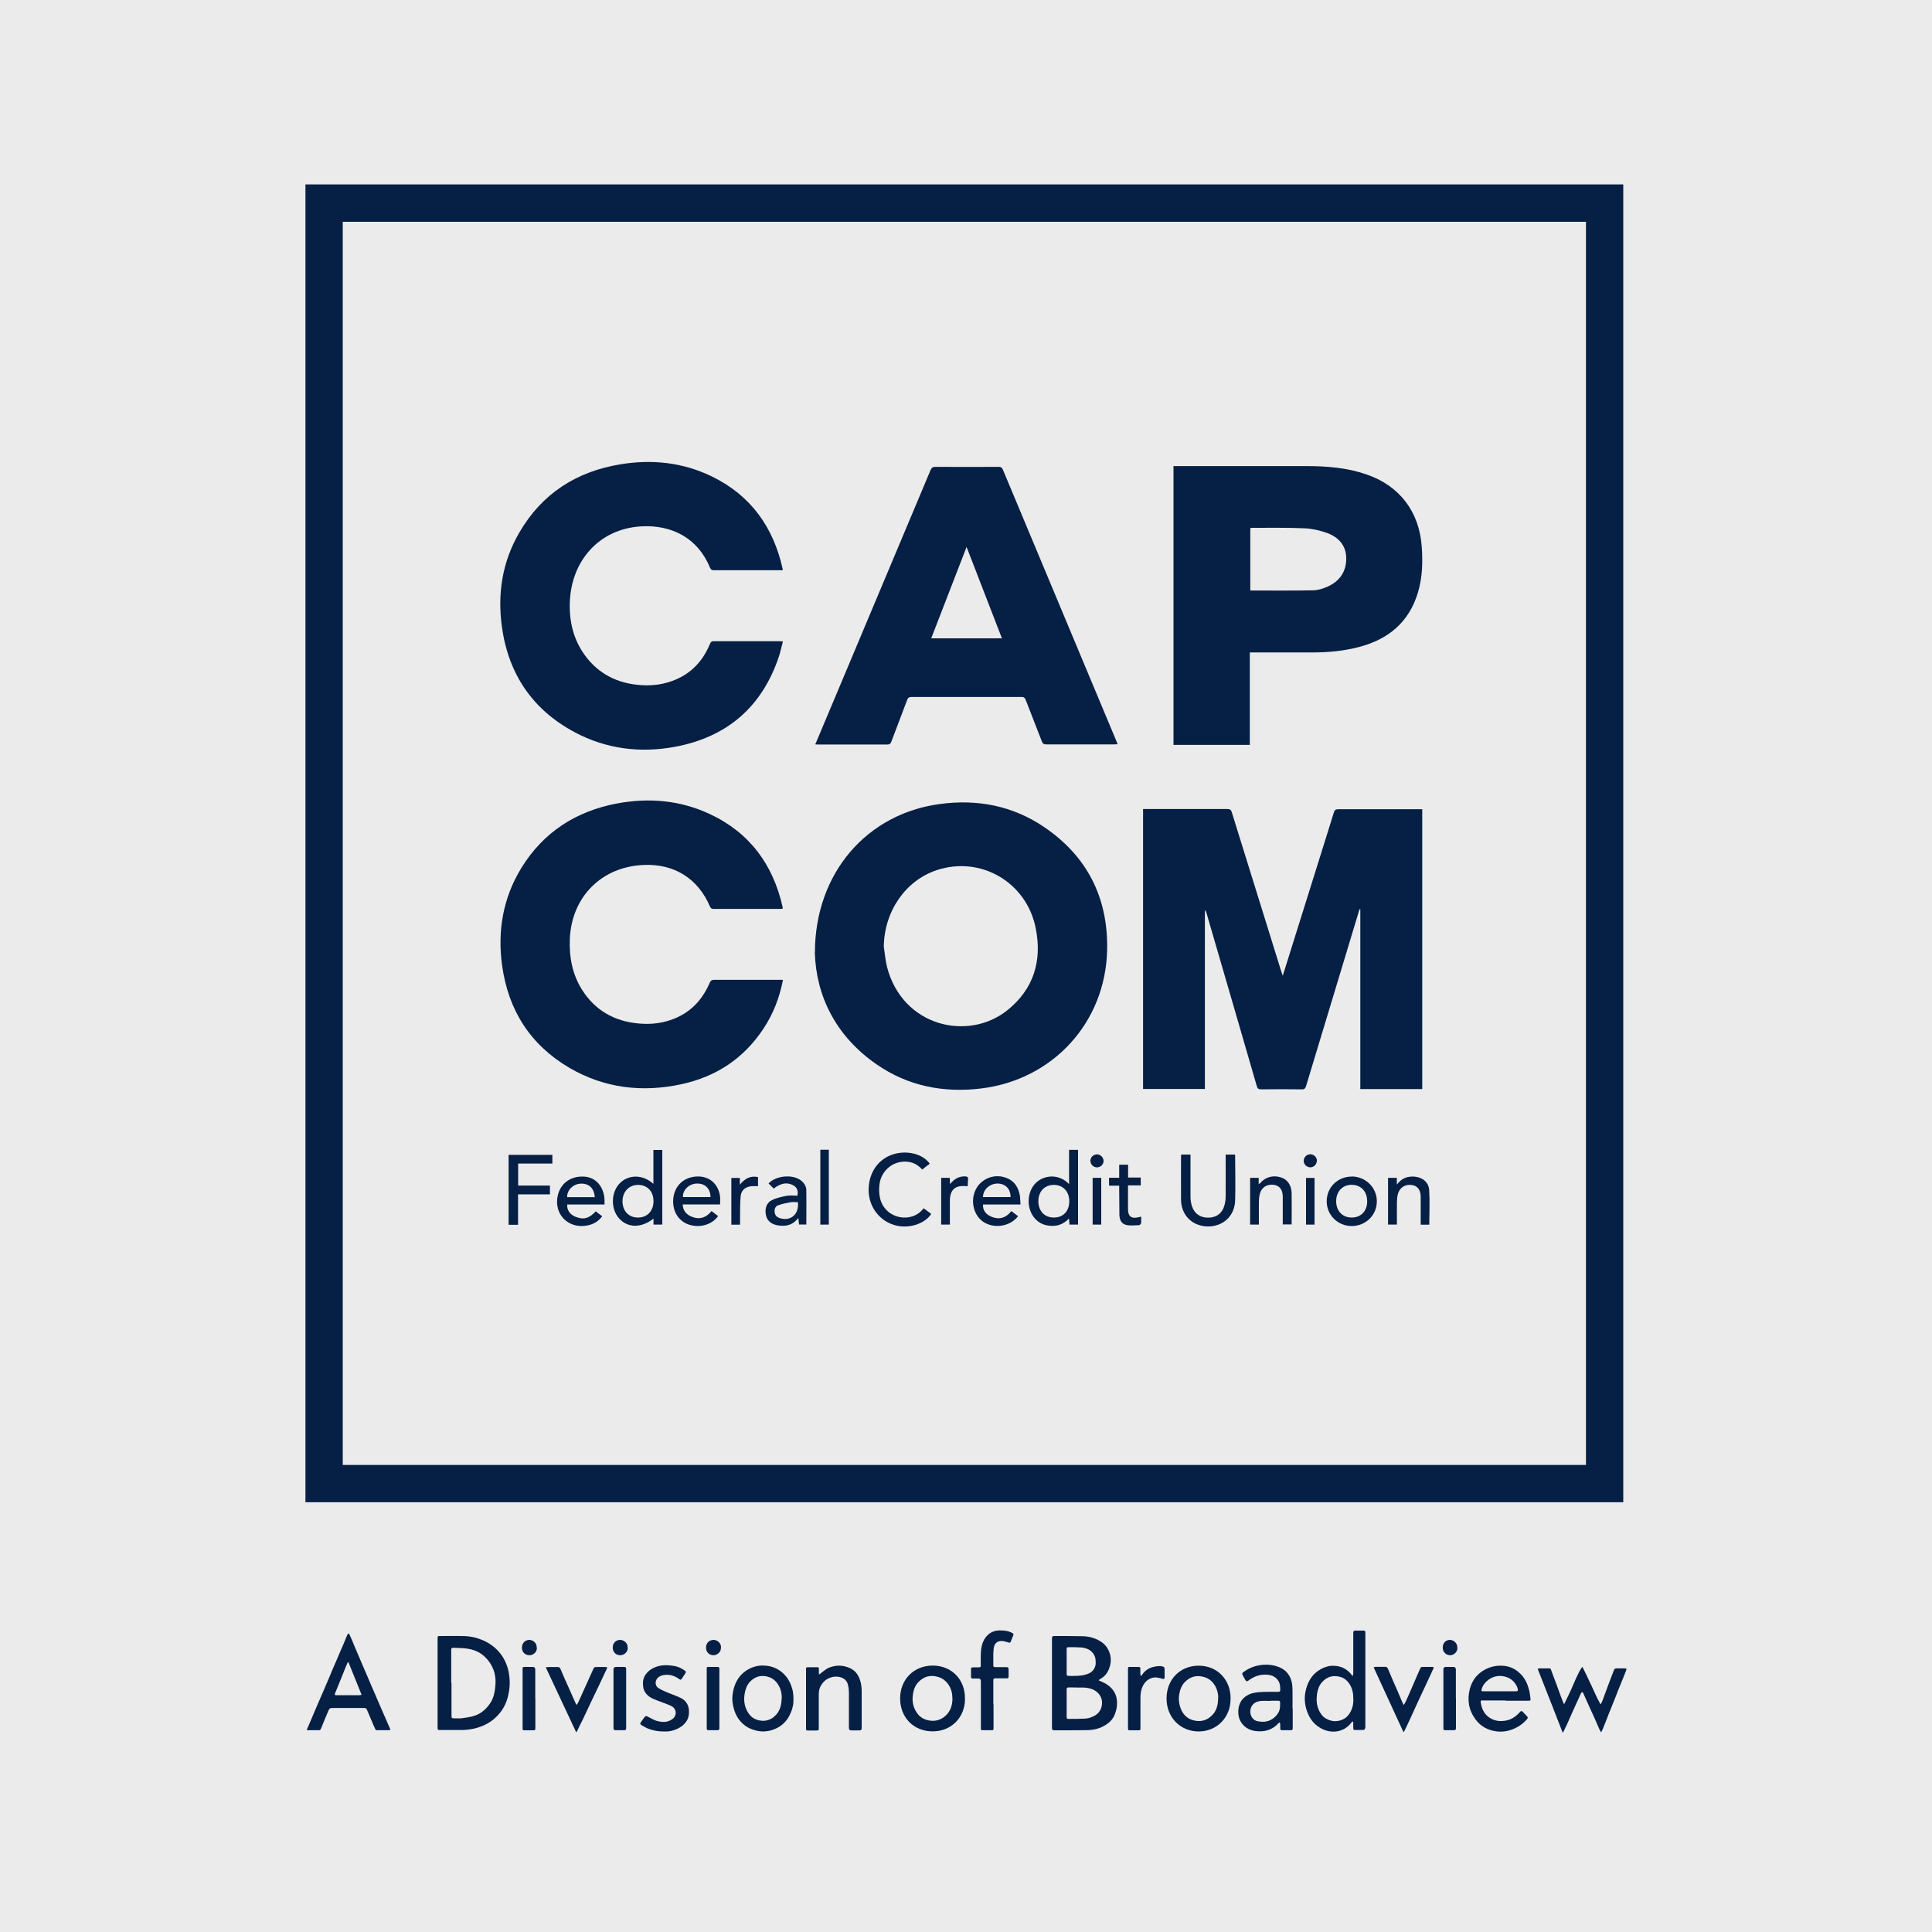
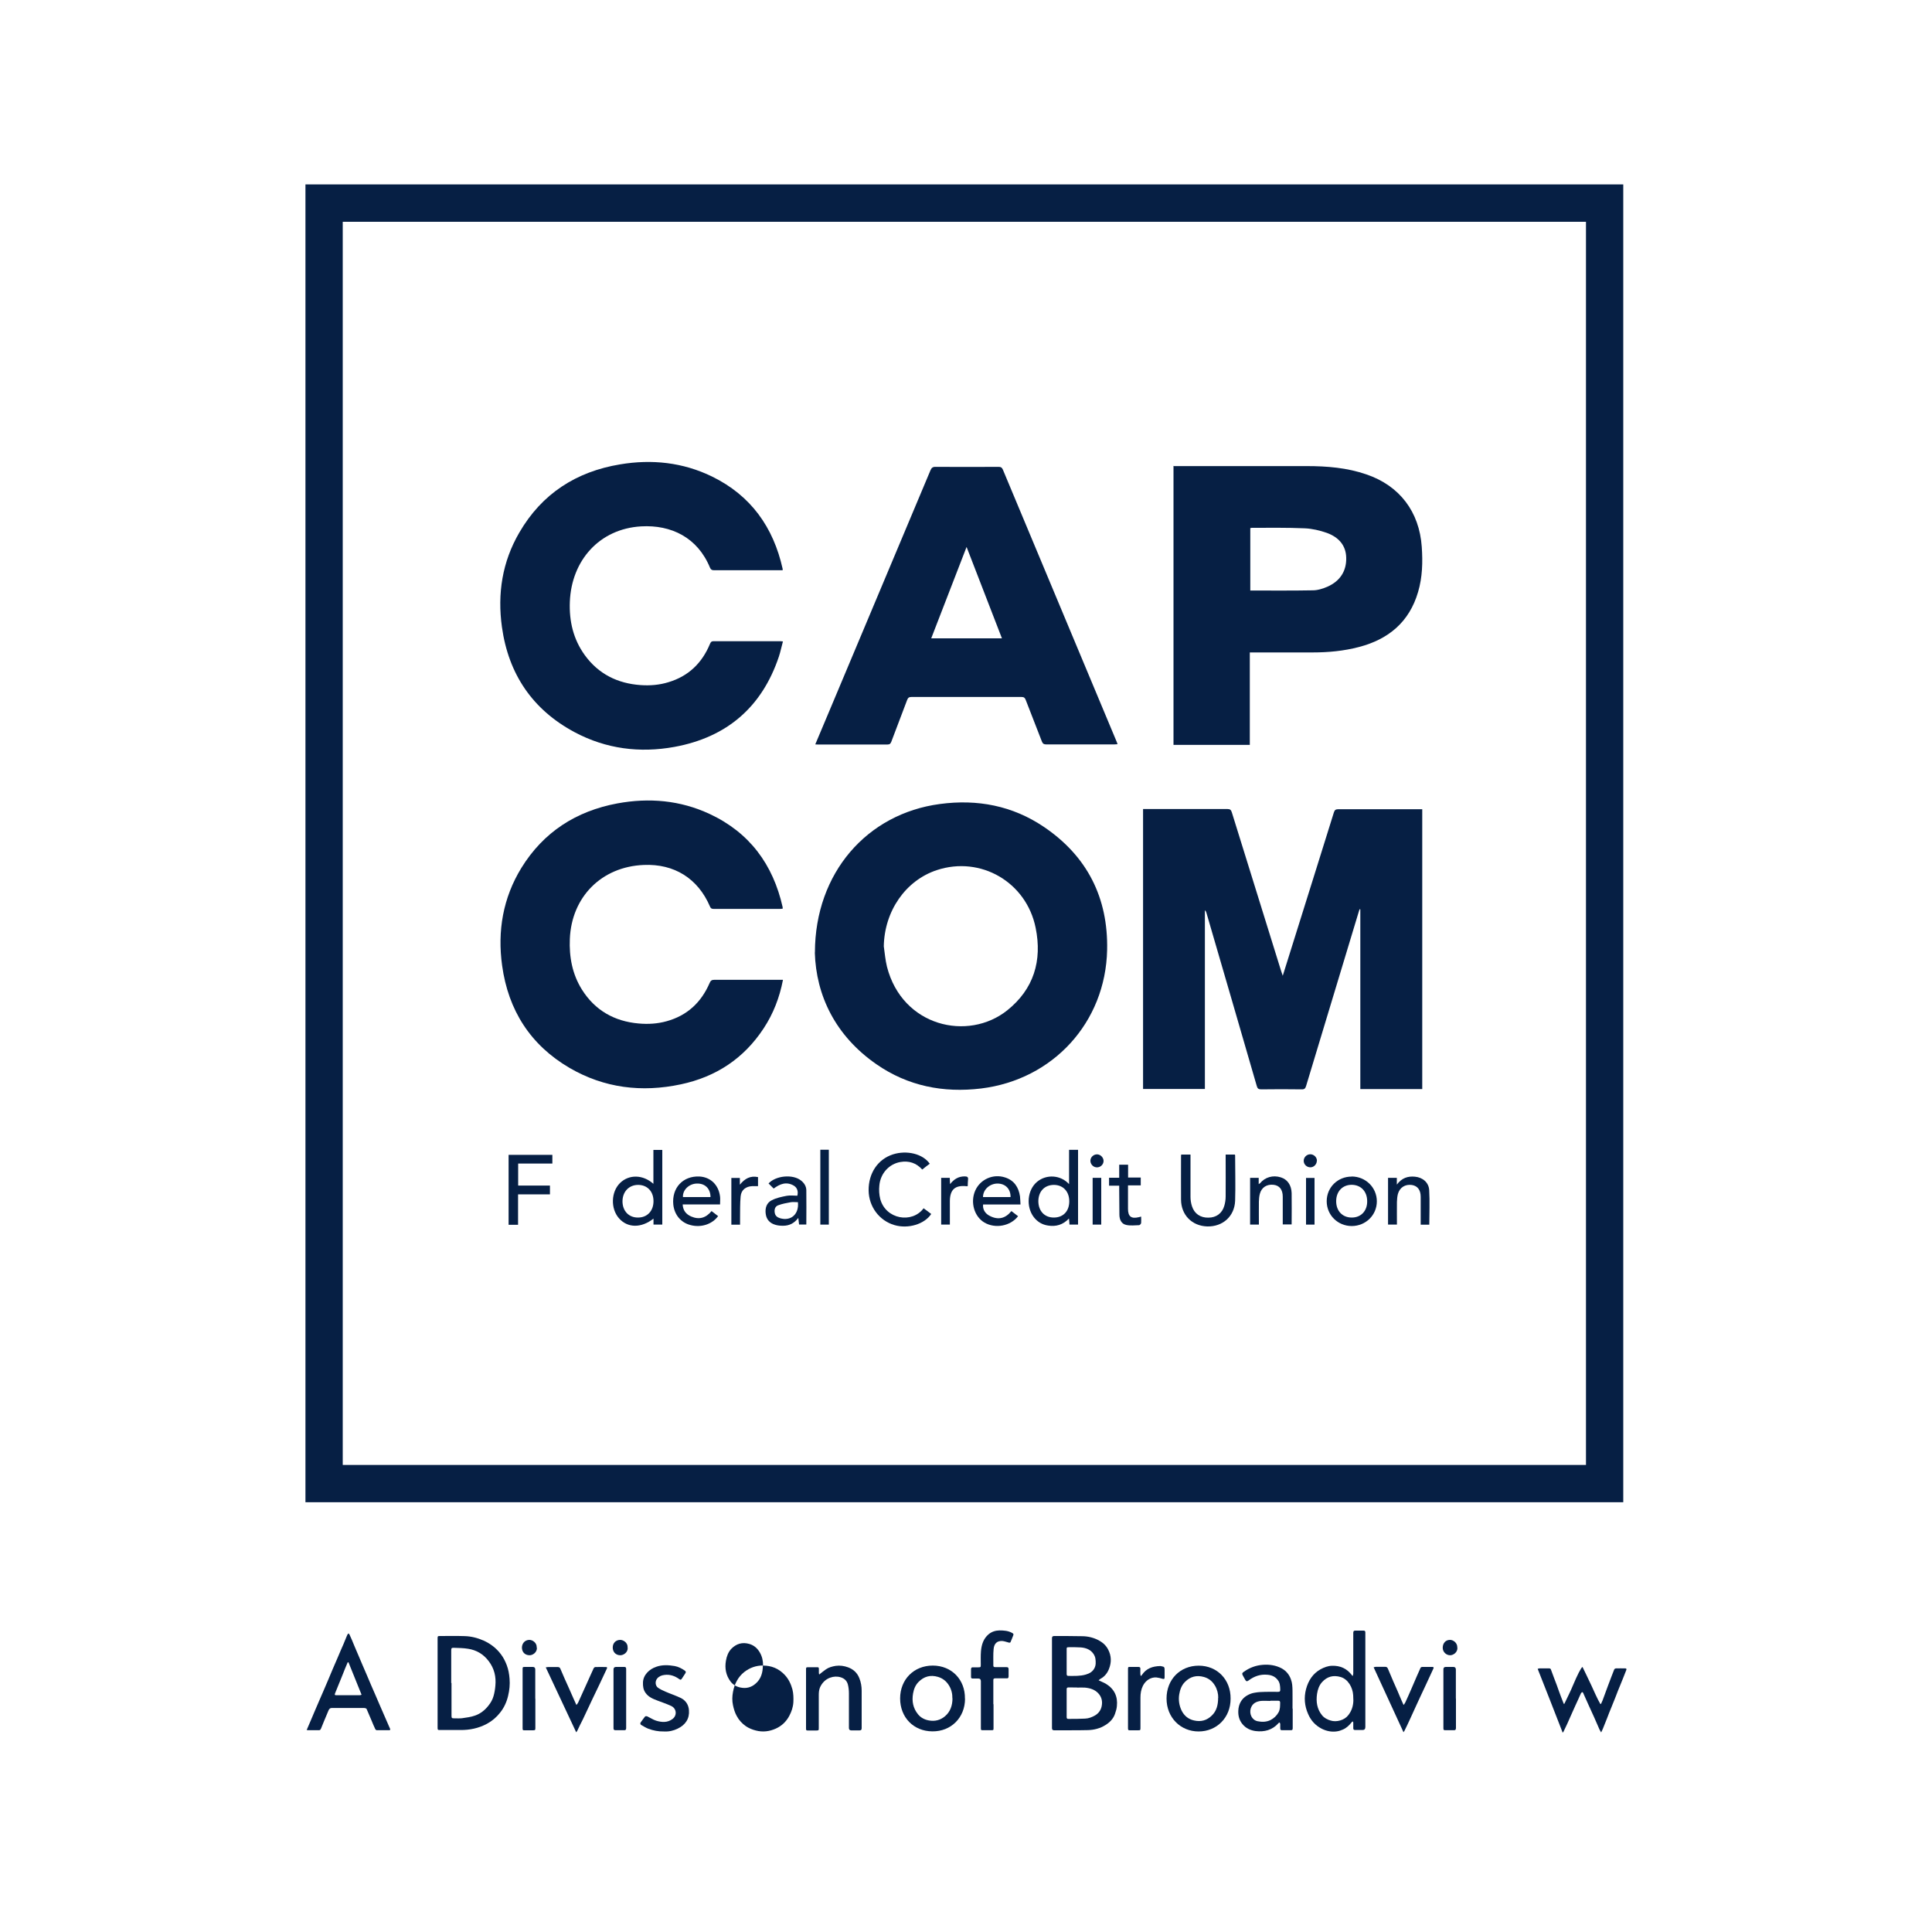
<svg xmlns="http://www.w3.org/2000/svg" id="Layer_2" viewBox="0 0 200 200">
  <defs>
    <style>.cls-1{fill:#061f44;}.cls-1,.cls-2{stroke-width:0px;}.cls-2{fill:#ebebeb;}</style>
  </defs>
  <g id="Layer_1-2">
-     <rect class="cls-2" width="200" height="200" />
    <path class="cls-1" d="m164.18,22.96v128.69H35.48V22.96h128.69m3.87-3.87H31.62v136.42h136.42V19.09h0Z" />
    <path class="cls-1" d="m132.79,101.01c.6-1.89,1.16-3.71,1.73-5.52,1.18-3.78,2.38-7.58,3.56-11.38.08-.26.19-.34.46-.34h8.69v28.97h-6.41v-18.61s-.05,0-.07-.01c-.02.07-.06.12-.07.19-1.82,6.04-3.65,12.06-5.47,18.1-.08.27-.18.37-.47.36-1.4-.02-2.79-.02-4.19,0-.28,0-.38-.1-.45-.35-1.73-5.98-3.47-11.95-5.21-17.92-.02-.09-.07-.19-.16-.27v18.5h-6.4v-28.98h8.74c.28,0,.37.1.45.35,1.69,5.46,3.39,10.91,5.09,16.38.05.15.09.28.17.5v.02Z" />
    <path class="cls-1" d="m84.36,98.58c.02-8.22,5.39-14.35,12.94-15.35,3.87-.52,7.52.17,10.78,2.38,4.47,3.03,6.64,7.33,6.53,12.72-.16,7.51-5.6,13.44-13.05,14.35-3.91.47-7.57-.25-10.82-2.5-4.26-2.95-6.26-7.12-6.39-11.58h.01Zm7.13-.62c.1.71.16,1.43.33,2.12,1.59,6.19,8.38,7.75,12.45,4.51,2.75-2.2,3.63-5.15,2.94-8.54-.96-4.74-5.69-7.47-10.22-5.98-3.25,1.07-5.44,4.25-5.5,7.9Z" />
    <path class="cls-1" d="m121.52,48.25h13.76c2.09,0,4.18.17,6.17.86,3.44,1.17,5.48,3.87,5.73,7.5.11,1.58.07,3.14-.38,4.67-.91,3.11-3.06,4.9-6.13,5.7-1.57.41-3.16.56-4.78.56h-6.51v9.57h-7.9v-28.88h.02Zm7.9,12.88c2.18,0,4.32.02,6.48-.02.52,0,1.07-.18,1.55-.39,1.26-.57,1.94-1.59,1.91-2.97-.02-1.32-.82-2.15-1.99-2.58-.74-.26-1.54-.45-2.32-.48-1.81-.08-3.63-.05-5.45-.05-.06,0-.11.02-.17.03v6.45h-.01Z" />
    <path class="cls-1" d="m84.4,77.05c.54-1.3,1.07-2.55,1.6-3.8,3.44-8.19,6.88-16.38,10.32-24.56.11-.26.23-.37.53-.36,2.18.01,4.36.01,6.54,0,.21,0,.33.06.42.27,3.93,9.42,7.88,18.82,11.81,28.24.02.06.03.11.07.2-.12,0-.21.02-.32.02h-7.07c-.24,0-.35-.07-.44-.29-.55-1.44-1.13-2.88-1.68-4.32-.08-.21-.18-.3-.43-.3h-11.4c-.26,0-.36.09-.45.33-.54,1.44-1.09,2.87-1.63,4.3-.08.2-.16.29-.39.29h-7.25c-.06,0-.11,0-.24-.01h.01Zm19.32-10.97c-1.22-3.15-2.42-6.26-3.66-9.46-1.24,3.2-2.44,6.31-3.66,9.46h7.33-.01Z" />
    <path class="cls-1" d="m81.02,59.03h-7.1c-.21,0-.33-.05-.42-.26-1.28-3.12-4.01-4.46-7.13-4.28-4.32.25-7.21,3.53-7.38,7.8-.08,2,.35,3.87,1.54,5.52,1.42,1.96,3.39,2.94,5.78,3.11.98.07,1.95-.01,2.89-.3,2.07-.62,3.47-1.98,4.29-3.95.07-.17.14-.29.36-.29h6.97c.06,0,.11.01.23.02-.15.53-.25,1.06-.42,1.57-1.76,5.25-5.41,8.36-10.82,9.35-3.58.65-7.07.21-10.32-1.52-4.36-2.33-6.85-6.01-7.53-10.89-.48-3.45.03-6.75,1.8-9.78,2.33-4.02,5.89-6.31,10.44-7.06,3.28-.55,6.49-.21,9.51,1.26,4.01,1.96,6.35,5.24,7.31,9.56v.15h-.01Z" />
    <path class="cls-1" d="m81.05,101.45c-.36,1.84-1,3.49-2,5.01-2.05,3.12-4.94,5.02-8.57,5.79-4.04.86-7.93.39-11.52-1.7-4.05-2.37-6.34-5.96-6.98-10.59-.5-3.58.09-7.01,1.99-10.11,2.29-3.72,5.68-5.89,9.93-6.68,3.29-.61,6.51-.33,9.56,1.09,4.14,1.93,6.57,5.24,7.56,9.65v.16c-.09,0-.19.02-.28.02h-6.83c-.19,0-.32-.02-.41-.24-1.25-2.92-3.71-4.45-6.87-4.31-4.35.18-7.46,3.3-7.64,7.65-.08,1.87.25,3.65,1.25,5.25,1.35,2.15,3.36,3.29,5.87,3.51.98.09,1.95.03,2.89-.23,2.14-.59,3.59-1.95,4.46-3.96.1-.25.23-.33.48-.33h7.1Z" />
    <path class="cls-1" d="m111.6,126.77h-.89c-.01-.19-.02-.38-.05-.63-.62.65-1.34.86-2.16.73-.61-.09-1.1-.38-1.48-.87-.83-1.08-.68-2.83.35-3.67.96-.79,2.42-.71,3.3.25v-3.55h.93v7.75h-.01Zm-4.11-2.43c0,1.01.63,1.7,1.6,1.7s1.59-.65,1.6-1.66c.01-1.02-.62-1.71-1.58-1.72-.97,0-1.61.66-1.62,1.68Z" />
    <path class="cls-1" d="m68.56,119.03v7.74h-.91v-.62c-1.27,1-2.68.98-3.57-.03s-.83-2.74.11-3.66c.92-.9,2.37-.88,3.45.09v-3.51h.92Zm-2.51,7.01c.96,0,1.6-.69,1.6-1.7s-.65-1.68-1.59-1.68-1.61.69-1.62,1.69c0,1.01.65,1.7,1.61,1.69Z" />
    <path class="cls-1" d="m122.28,119.52h.96v4.37c0,.33.05.66.15.97.25.79.88,1.21,1.71,1.19.8,0,1.42-.45,1.64-1.23.09-.3.14-.64.14-.97.01-1.31,0-2.6,0-3.91v-.42h.95s.03.05.03.07c0,1.57.05,3.14,0,4.71-.06,1.61-1.28,2.7-2.89,2.66-1.57-.05-2.7-1.18-2.71-2.77-.01-1.51,0-3.03,0-4.54,0-.03.01-.07.02-.14h.01Z" />
    <path class="cls-1" d="m96.26,120.46c-.26.19-.52.39-.79.61-.62-.69-1.39-.93-2.26-.78-1.17.2-2.07,1.18-2.18,2.43-.05.46-.02.95.09,1.39.56,2.12,3.3,2.58,4.49.97.14.1.27.2.41.3s.26.19.38.29c-.7,1.06-2.39,1.57-3.81,1.15-1.57-.46-2.65-1.91-2.67-3.58-.02-1.8.96-3.24,2.52-3.74,1.44-.46,3.1-.05,3.8.96h.02Z" />
    <path class="cls-1" d="m52.65,119.55h4.53v.9h-3.54v2.28h3.29v.91h-3.3v3.15h-.98v-7.24Z" />
-     <path class="cls-1" d="m61.66,125.39c.23.18.44.34.68.52-.38.51-.87.8-1.45.93-2.03.46-3.64-1.16-3.13-3.16.32-1.26,1.42-1.99,2.8-1.87,1.15.1,1.95,1.05,2.02,2.38v.5h-3.86c-.05.54.26,1.02.81,1.25.83.35,1.43.23,2.14-.54Zm-.09-1.46c-.06-.92-.6-1.43-1.44-1.4-.8.03-1.44.66-1.42,1.4h2.86Z" />
    <path class="cls-1" d="m74.33,125.9c-.61.84-1.78,1.22-2.88.91-.98-.26-1.64-1.07-1.75-2.11-.17-1.73.99-2.98,2.7-2.91,1.15.06,1.99.86,2.14,2.08.03.25,0,.51,0,.81h-3.87c.03.64.36,1.02.88,1.25.83.36,1.53.15,2.11-.56.25.19.46.36.69.53h-.01Zm-.78-1.98c0-.87-.56-1.42-1.4-1.4-.81.01-1.5.66-1.45,1.4h2.85Z" />
    <path class="cls-1" d="m105.63,124.69h-3.86c-.06.5.21.95.71,1.19.87.44,1.61.25,2.22-.51.25.19.46.36.69.53-.78,1.02-2.35,1.32-3.48.66-1.06-.62-1.49-2.11-.95-3.32.52-1.16,1.85-1.76,3.09-1.35.93.3,1.4,1.01,1.54,1.96.03.26.03.53.05.83Zm-1.02-.77c.02-.83-.52-1.39-1.34-1.4-.81,0-1.51.62-1.51,1.4h2.85Z" />
    <path class="cls-1" d="m139.92,121.79c1.45,0,2.61,1.14,2.61,2.57s-1.15,2.55-2.59,2.56c-1.45,0-2.6-1.13-2.6-2.57s1.14-2.55,2.58-2.55h0Zm.02,4.25c.96,0,1.61-.7,1.59-1.71-.01-1-.65-1.67-1.6-1.68-.96,0-1.61.69-1.61,1.7s.65,1.69,1.61,1.69h.01Z" />
    <path class="cls-1" d="m80.1,123.05l-.54-.54c.75-.81,2.48-.98,3.34-.32.34.26.56.6.57,1.01.02,1.18,0,2.37,0,3.56h-.75c-.02-.2-.05-.41-.08-.68-.42.55-.93.81-1.58.81-.27,0-.54-.02-.8-.1-.55-.16-.91-.53-.99-1.11-.09-.61.08-1.17.64-1.44.47-.24,1.01-.35,1.53-.45.36-.07.74-.01,1.1-.01.11-.43,0-.82-.36-1.04-.78-.46-1.46-.17-2.09.3Zm2.49,1.4c-.25,0-.48-.03-.71,0-.44.08-.9.16-1.32.32-.32.11-.42.43-.36.77.05.32.26.48.55.57,1.13.33,1.98-.42,1.85-1.66h-.01Z" />
    <path class="cls-1" d="m144.6,126.77h-.91v-4.84h.91v.7c.51-.69,1.14-.89,1.87-.82.8.07,1.44.6,1.48,1.4.07,1.18.01,2.37.01,3.57h-.89v-2.88c0-.72-.33-1.14-.91-1.23-.69-.1-1.26.25-1.45.93-.07.27-.09.55-.1.83-.01.77,0,1.54,0,2.34h0Z" />
    <path class="cls-1" d="m130.31,126.77h-.9v-4.84h.89v.65c.07-.05.11-.07.14-.09.51-.63,1.34-.87,2.15-.61.68.21,1.09.79,1.12,1.62.02,1.08,0,2.15,0,3.25h-.92v-2.87c0-.73-.34-1.16-.95-1.23-.69-.08-1.24.26-1.42.93-.07.26-.09.53-.1.8-.01.79,0,1.57,0,2.38Z" />
    <path class="cls-1" d="m118.09,121.91v.8h-1.32v2.43c0,.8.34,1.05,1.13.86.06-.01.11-.03.23-.06,0,.24.02.45,0,.66-.01.09-.12.21-.2.23-.44.01-.89.07-1.32-.02-.51-.1-.72-.53-.73-1.04-.01-.86-.01-1.71-.02-2.57v-.46h-1.05v-.82h1.05v-1.35h.92v1.33h1.32Z" />
    <path class="cls-1" d="m84.92,119.02h.88v7.75h-.88v-7.75Z" />
    <path class="cls-1" d="m78.47,121.84v.95h-.61c-.66.03-1.13.39-1.19,1.06-.07.73-.05,1.48-.06,2.21v.72h-.9v-4.84h.88v.7c.51-.64,1.09-.95,1.87-.79h.01Z" />
    <path class="cls-1" d="m98.33,126.77h-.9v-4.84h.89c0,.2.02.39.03.65.42-.53.89-.81,1.53-.8.25,0,.37.07.33.35-.03.21-.02.44-.03.65-.05.01-.07.02-.09.02-1.21-.14-1.75.33-1.76,1.53v2.42h0Z" />
    <path class="cls-1" d="m136.08,126.77h-.88v-4.83h.88v4.83Z" />
    <path class="cls-1" d="m113.11,121.93h.89v4.84h-.89v-4.84Z" />
    <path class="cls-1" d="m136.32,120.15c0,.36-.29.68-.65.69-.37.01-.69-.27-.71-.64s.29-.71.68-.71c.36,0,.68.29.69.66Z" />
    <path class="cls-1" d="m114.24,120.22c-.03.38-.37.66-.75.62-.36-.03-.64-.37-.61-.73s.37-.64.73-.61.65.37.63.72Z" />
    <path class="cls-1" d="m113.72,173.94c.27.14.54.23.77.37.88.54,1.23,1.33,1.13,2.3-.02.27-.1.53-.19.79-.17.51-.53.89-1,1.18-.54.34-1.16.5-1.79.52-1.17.03-2.33.01-3.5.02-.17,0-.24-.06-.24-.23v-9.3c0-.16.06-.23.23-.23.98,0,1.96,0,2.94.02.57.01,1.14.15,1.64.41.43.23.78.53,1,.96.35.66.36,1.34.09,2.02-.17.43-.45.79-.88,1.02-.08.05-.14.11-.2.16h.01Zm-2.23.75h0c-.29-.01-.59-.01-.88-.01-.12,0-.19.05-.19.17v2.92c0,.12.06.18.18.17.57,0,1.15,0,1.72-.03.37-.01.72-.15,1.04-.33.38-.23.61-.56.69-.98.09-.47,0-.91-.33-1.28-.37-.42-.87-.57-1.42-.62-.27-.02-.55,0-.82,0h.01Zm-1.07-2.68v1.28c0,.15.05.2.2.2.6,0,1.19.03,1.78-.14.38-.11.7-.29.89-.65.17-.32.15-.64.11-.97-.02-.18-.1-.37-.21-.53-.3-.44-.78-.62-1.31-.66-.41-.03-.81-.02-1.22-.02-.23,0-.24.02-.24.21v1.26h-.01Z" />
    <path class="cls-1" d="m45.3,174.23v-4.62c0-.23.02-.25.24-.25.86,0,1.71-.02,2.57.01.68.02,1.34.19,1.97.47.7.32,1.3.78,1.76,1.39.27.35.46.73.62,1.15.17.45.25.91.29,1.4.05.6-.01,1.18-.15,1.77-.15.64-.42,1.23-.82,1.73-.37.48-.83.87-1.36,1.16-.87.47-1.8.66-2.77.65h-2.07c-.27,0-.28,0-.28-.28v-4.61.02Zm1.44,0v3.37c0,.25.03.28.27.28.27,0,.55.02.82-.01.46-.07.92-.12,1.36-.28.54-.19,1-.55,1.37-1.02.24-.3.43-.63.53-.99.1-.34.16-.71.19-1.07.09-.93-.11-1.79-.69-2.55-.54-.72-1.27-1.15-2.14-1.28-.47-.08-.96-.08-1.44-.1-.27-.01-.3.03-.3.3v3.33l.02.02Z" />
    <path class="cls-1" d="m140.04,173.5c.01-.09.05-.17.05-.25v-4.22c0-.17.06-.23.2-.23h.88c.11,0,.17.06.17.18v9.79c0,.21-.09.32-.28.32h-.78c-.14,0-.2-.06-.19-.21v-.57s-.03-.08-.05-.11c-.03.02-.08.03-.1.07-.26.33-.55.61-.92.77-.2.09-.41.16-.62.19-.54.08-1.07-.02-1.57-.27-.64-.33-1.12-.83-1.42-1.54-.36-.82-.44-1.68-.21-2.56.24-.9.71-1.61,1.49-2.05.38-.21.78-.36,1.21-.37.83-.02,1.53.27,2.06.99.01.02.02.03.05.05,0,0,.02,0,.07.02l-.02.02Zm.06,2.55c0-.19-.01-.38-.02-.57-.05-.8-.53-1.66-1.31-1.88-.74-.21-1.37-.06-1.91.53-.3.34-.45.75-.52,1.22-.12.82,0,1.59.53,2.23.24.28.54.43.88.53.6.19,1.42-.03,1.82-.55.34-.43.51-.92.53-1.5h0Z" />
    <path class="cls-1" d="m31.76,179.06c.15-.34.28-.66.42-.98.15-.35.3-.7.45-1.06.16-.36.3-.71.46-1.07.15-.33.28-.66.43-.99.16-.37.32-.73.47-1.1.15-.35.29-.7.44-1.05s.3-.69.45-1.04c.15-.34.29-.68.43-1.01.16-.36.32-.72.46-1.08.07-.15.11-.3.19-.45.02-.06.08-.09.12-.14.05.05.09.08.11.14.16.35.32.71.46,1.07.15.34.28.68.43,1.01.15.35.3.7.45,1.06.15.34.29.69.44,1.02.15.35.3.7.45,1.06.15.34.29.68.44,1.01.16.36.3.71.46,1.07.15.34.29.68.44,1.01.16.36.32.72.47,1.08.05.11.1.23.15.34.05.09,0,.15-.09.15h-1.31s-.1-.05-.12-.09c-.14-.29-.26-.57-.38-.87-.18-.42-.35-.83-.53-1.24-.02-.06-.16-.09-.24-.1h-3.36c-.18,0-.27.09-.34.25l-.47,1.12-.3.74c-.05.11-.09.19-.21.19h-1.15s-.09-.02-.15-.03l.02-.02Zm4.3-6.98s-.05,0-.07.01c-.1.23-.19.45-.29.69-.15.36-.28.73-.44,1.1-.19.47-.38.93-.57,1.4-.07.17-.03.21.14.21h2.39c.07,0,.12-.02.21-.05-.46-1.15-.91-2.25-1.36-3.37Z" />
    <path class="cls-1" d="m161.74,179.29c-.84-2.17-1.7-4.35-2.56-6.53.07-.02.12-.05.19-.05h1c.11,0,.17.05.2.17.19.53.39,1.04.59,1.57.15.41.28.81.44,1.21.09.25.19.48.28.72h.06c.3-.64.63-1.27.9-1.93.45-1.06.82-1.81.98-1.89.32.64.62,1.3.93,1.94.3.64.57,1.3.92,1.9.02,0,.05-.01.07-.02.06-.12.11-.24.16-.36.19-.51.37-1.01.56-1.52.21-.55.42-1.12.64-1.67.02-.06.11-.11.17-.12.33-.01.65,0,.98,0,.11,0,.15.07.1.18-.1.27-.21.54-.32.81-.1.26-.21.53-.32.79-.16.38-.32.78-.46,1.16-.15.36-.28.71-.43,1.07-.16.38-.32.78-.46,1.16-.15.37-.29.73-.44,1.1-.05.11-.1.21-.17.36-.07-.12-.12-.21-.17-.3-.19-.43-.37-.86-.56-1.28-.19-.42-.38-.83-.57-1.25-.19-.41-.37-.82-.55-1.23-.02-.05-.07-.12-.09-.11-.06.01-.11.06-.14.1-.1.2-.19.42-.28.62-.2.44-.41.88-.6,1.32-.19.42-.37.84-.56,1.26-.14.28-.27.56-.41.86h-.07l-.03-.02Z" />
-     <path class="cls-1" d="m155.84,176.03h-2.35c-.2,0-.23.02-.2.23.11.74.44,1.33,1.1,1.67.51.26,1.01.28,1.57.17.57-.12,1.01-.45,1.4-.89.1-.11.18-.11.28,0,.14.16.28.3.43.45.1.1.11.2,0,.32-.34.38-.73.69-1.18.9-.65.32-1.34.45-2.05.34-.83-.12-1.55-.5-2.08-1.21-.72-.96-.9-2.03-.6-3.19.25-.9.78-1.58,1.59-2,.63-.33,1.28-.44,1.97-.37.57.06,1.08.29,1.53.69.29.26.54.55.71.91.14.27.24.56.32.86.08.28.11.59.15.88.03.26.01.27-.23.27h-2.35.01Zm-.59-.95h1.62c.27,0,.29-.03.23-.3,0-.02-.01-.06-.02-.08-.28-.69-.8-1.07-1.49-1.18-.55-.09-1.07.05-1.52.38-.32.24-.56.54-.68.93-.07.21-.03.25.18.25h1.68Z" />
    <path class="cls-1" d="m133.82,176.88v2c0,.19-.03.23-.21.23h-.87c-.18,0-.21-.03-.21-.24v-.41s-.03-.1-.06-.15c-.05.02-.1.03-.12.07-.64.72-1.46.93-2.37.82-.52-.07-1-.28-1.36-.72-.34-.41-.46-.89-.43-1.41.03-.66.33-1.21.88-1.54.25-.15.53-.26.81-.3.36-.07.73-.08,1.1-.09.44-.01.87,0,1.31,0,.2,0,.25-.06.24-.26-.01-.34-.03-.69-.26-.97-.27-.36-.65-.51-1.07-.54-.72-.07-1.37.15-1.96.6-.15.11-.24.09-.33-.07-.08-.15-.16-.3-.25-.45-.1-.18-.08-.27.09-.38.61-.44,1.28-.68,2-.73.66-.05,1.33.05,1.93.37.45.25.78.63.96,1.15.14.37.15.75.16,1.14.01.62,0,1.25,0,1.87h.02Zm-2.32-.83v.03c-.33,0-.65-.03-.98,0-.47.06-.89.25-1.05.8-.15.53.11,1.17.71,1.3.45.09.91.09,1.34-.12.35-.18.63-.44.83-.79.18-.32.16-.66.17-1.01,0-.15-.06-.2-.19-.2h-.83,0Z" />
-     <path class="cls-1" d="m78.99,172.42c.86,0,1.62.3,2.24.96.39.41.64.92.8,1.5.11.44.12.89.1,1.33-.03.51-.19.97-.42,1.41-.33.62-.8,1.05-1.39,1.32-.66.3-1.36.39-2.08.2-.36-.09-.71-.23-1.02-.44-.39-.27-.72-.62-.96-1.07-.19-.35-.3-.72-.38-1.1-.1-.46-.09-.92,0-1.39.08-.42.21-.82.42-1.18.19-.34.44-.63.74-.87.59-.46,1.24-.68,1.96-.68h-.01Zm1.94,3.4c.01-.48-.09-.93-.33-1.35-.26-.45-.61-.75-1.09-.89-.72-.21-1.35-.03-1.88.52-.3.33-.46.74-.54,1.21-.14.79,0,1.52.47,2.15.27.36.64.56,1.07.64.57.11,1.1-.02,1.55-.43.54-.47.73-1.13.73-1.86h.01Z" />
+     <path class="cls-1" d="m78.99,172.42c.86,0,1.62.3,2.24.96.39.41.64.92.8,1.5.11.44.12.89.1,1.33-.03.51-.19.97-.42,1.41-.33.62-.8,1.05-1.39,1.32-.66.3-1.36.39-2.08.2-.36-.09-.71-.23-1.02-.44-.39-.27-.72-.62-.96-1.07-.19-.35-.3-.72-.38-1.1-.1-.46-.09-.92,0-1.39.08-.42.21-.82.42-1.18.19-.34.44-.63.74-.87.59-.46,1.24-.68,1.96-.68h-.01Zc.01-.48-.09-.93-.33-1.35-.26-.45-.61-.75-1.09-.89-.72-.21-1.35-.03-1.88.52-.3.33-.46.74-.54,1.21-.14.79,0,1.52.47,2.15.27.36.64.56,1.07.64.57.11,1.1-.02,1.55-.43.54-.47.73-1.13.73-1.86h.01Z" />
    <path class="cls-1" d="m99.9,175.84c0,1.98-1.46,3.41-3.38,3.39-1.95-.01-3.34-1.45-3.34-3.41s1.42-3.4,3.38-3.4,3.36,1.46,3.33,3.42h.01Zm-1.31-.02c.01-.48-.1-.93-.35-1.34-.27-.44-.64-.74-1.14-.89-.78-.23-1.45-.05-2.02.53-.32.33-.48.73-.56,1.19-.14.8,0,1.52.51,2.15.29.36.69.56,1.13.64.61.11,1.17-.02,1.66-.43.56-.47.78-1.13.78-1.86h0Z" />
    <path class="cls-1" d="m127.39,175.84c.01,1.97-1.44,3.4-3.31,3.4s-3.32-1.44-3.32-3.41,1.4-3.4,3.33-3.4,3.32,1.46,3.3,3.41Zm-1.28-.09c.01-.39-.1-.86-.34-1.26-.27-.45-.64-.75-1.14-.89-.75-.21-1.41-.05-1.97.52-.35.35-.51.81-.59,1.3-.09.57,0,1.14.25,1.66.27.54.7.89,1.28,1.02.71.17,1.34,0,1.86-.52.47-.46.64-1.07.64-1.82h0Z" />
    <path class="cls-1" d="m84.81,173.34c.24-.19.46-.37.69-.53.3-.21.65-.3,1.01-.36.44-.06.87,0,1.28.15.54.2.95.56,1.17,1.13.17.42.24.86.24,1.3v3.87c0,.18-.07.23-.23.23h-.84q-.25,0-.25-.25v-3.56c0-.32-.03-.64-.11-.95-.1-.37-.35-.61-.72-.73-.38-.12-.75-.1-1.11.03-.47.17-.82.51-1.04.98-.12.27-.14.54-.14.82v3.42c0,.23-.01.24-.23.25h-.86c-.21,0-.23-.01-.23-.23v-6.08c0-.21.01-.24.23-.24h.86c.23,0,.24.01.24.24v.37c0,.06.03.12.05.17v-.03Z" />
    <path class="cls-1" d="m102.85,176.44v2.44c0,.21,0,.23-.23.23h-.87c-.2,0-.21-.01-.21-.23v-4.84q0-.28-.27-.28h-.59c-.11,0-.17-.06-.16-.17v-.78c0-.16.07-.23.21-.21h.55c.23,0,.25-.02.25-.25,0-.47-.02-.96.02-1.43.06-.68.26-1.3.8-1.75.33-.27.71-.38,1.11-.39.47,0,.93.03,1.35.28.1.06.12.12.09.21-.1.25-.19.5-.3.74-.01.03-.11.05-.17.03-.21-.05-.43-.14-.64-.16-.59-.05-.88.28-.93.82-.06.57-.02,1.16-.03,1.73,0,.12.08.15.19.15h1.14c.2,0,.25.05.25.26v.69c0,.16-.06.23-.21.21h-1.17c-.16,0-.21.06-.2.21v2.47h.02Z" />
    <path class="cls-1" d="m68.71,179.24c-.55.01-1.08-.09-1.59-.28-.26-.1-.5-.26-.74-.39-.1-.06-.12-.17-.06-.26.15-.2.29-.42.45-.61.03-.05.17-.05.24-.02.3.14.59.34.9.44.59.18,1.19.23,1.72-.18.48-.37.41-1.08-.15-1.34-.45-.21-.93-.37-1.4-.55-.48-.18-.95-.37-1.25-.8-.24-.33-.28-.69-.27-1.06.01-.81.68-1.41,1.36-1.64.64-.23,1.28-.19,1.93-.08.38.07.72.25,1.04.47.14.1.12.18.05.29-.11.17-.23.34-.34.52-.1.16-.15.17-.3.06-.45-.32-.96-.5-1.52-.42-.29.03-.56.14-.75.37-.23.28-.21.73.08.95.24.17.51.29.78.41.53.23,1.08.41,1.6.66.51.26.79.71.83,1.26.07.88-.36,1.52-1.17,1.91-.43.21-.9.32-1.41.29h-.02Z" />
    <path class="cls-1" d="m145.29,179.32c-1.04-2.25-2.06-4.47-3.09-6.72.08-.02.15-.05.21-.05h1.01c.14,0,.2.08.25.18.19.44.37.88.56,1.32.15.34.3.68.45,1.02.15.34.28.68.43,1.01.06.12.11.25.19.42.08-.11.14-.18.18-.27.21-.46.42-.92.62-1.39.19-.43.37-.87.56-1.3.12-.29.26-.6.39-.88.02-.06.12-.1.18-.1h1.06c.12,0,.15.07.09.18-.29.63-.59,1.27-.88,1.9-.28.6-.56,1.18-.83,1.78-.24.51-.46,1.01-.69,1.51-.19.42-.39.84-.6,1.26-.01.03-.05.06-.1.14v-.02Z" />
    <path class="cls-1" d="m56.51,172.6c.11-.01.18-.03.26-.03h.96c.15,0,.24.06.28.18.15.34.29.69.44,1.02s.3.66.45,1,.3.69.45,1.02c.1.23.2.44.32.71.08-.1.14-.17.18-.25.3-.66.61-1.33.9-1.99.24-.52.46-1.04.7-1.55.03-.07.12-.14.19-.14.36-.01.72,0,1.08,0,.14,0,.16.06.09.19-.25.53-.51,1.07-.75,1.6-.24.51-.48,1-.72,1.5-.24.51-.47,1.01-.71,1.51-.19.42-.39.82-.6,1.23-.09.19-.19.39-.28.59-.02.03-.06.07-.1.14-1.06-2.25-2.09-4.47-3.15-6.72h.02Z" />
    <path class="cls-1" d="m118.11,173.5c.05-.06.08-.09.1-.11.45-.68,1.11-.9,1.87-.92.06,0,.11,0,.16.02.28.05.32.09.32.39v.74c0,.19-.05.21-.21.17-.2-.06-.42-.12-.63-.14-.6-.05-1.14.32-1.41.87-.19.38-.25.79-.25,1.22v3.1c0,.27,0,.28-.27.28h-.79c-.2,0-.23-.01-.23-.23v-6.09c0-.23.01-.24.21-.24h.86c.16,0,.23.05.21.23-.01.17,0,.34,0,.51,0,.06.02.12.05.21h.01Z" />
    <path class="cls-1" d="m150.72,175.83v3.05c0,.17-.06.24-.21.23h-.86c-.2,0-.23-.01-.23-.23v-6.07q0-.25.25-.25h.78q.26,0,.26.27v3h.01Z" />
    <path class="cls-1" d="m64.82,175.85v3.03c0,.17-.05.24-.21.23h-.9c-.16,0-.2-.07-.2-.21v-6.08q0-.25.25-.26h.86c.16,0,.2.06.2.23v3.06h.01Z" />
-     <path class="cls-1" d="m73.16,175.83v-3.03c0-.23,0-.24.24-.24h.87c.14,0,.2.05.2.2v6.14c0,.16-.06.21-.2.21h-.93c-.16,0-.18-.08-.18-.21v-3.06h.01Z" />
    <path class="cls-1" d="m55.42,175.84v3.04c0,.21-.02.23-.23.24h-.86c-.21,0-.23-.01-.23-.23v-6.09c0-.21.01-.24.23-.24h.82q.26,0,.26.26v3.02h0Z" />
    <path class="cls-1" d="m64.98,170.57c.03.48-.43.79-.78.78-.47-.01-.77-.35-.77-.8s.3-.78.77-.79c.34,0,.81.3.77.81h.01Z" />
    <path class="cls-1" d="m55.58,170.56c.03.48-.42.8-.77.79-.48-.01-.77-.33-.78-.78,0-.44.29-.79.75-.81.35-.01.81.3.78.8h.01Z" />
    <path class="cls-1" d="m150.87,170.56c.03.48-.41.79-.75.79-.42,0-.78-.35-.77-.79.01-.46.29-.79.74-.8.34-.01.79.3.77.8h.01Z" />
-     <path class="cls-1" d="m74.63,170.56c.03.48-.44.8-.77.79-.47-.01-.78-.35-.77-.79,0-.45.29-.78.77-.8.34-.01.81.3.78.8h-.01Z" />
  </g>
</svg>